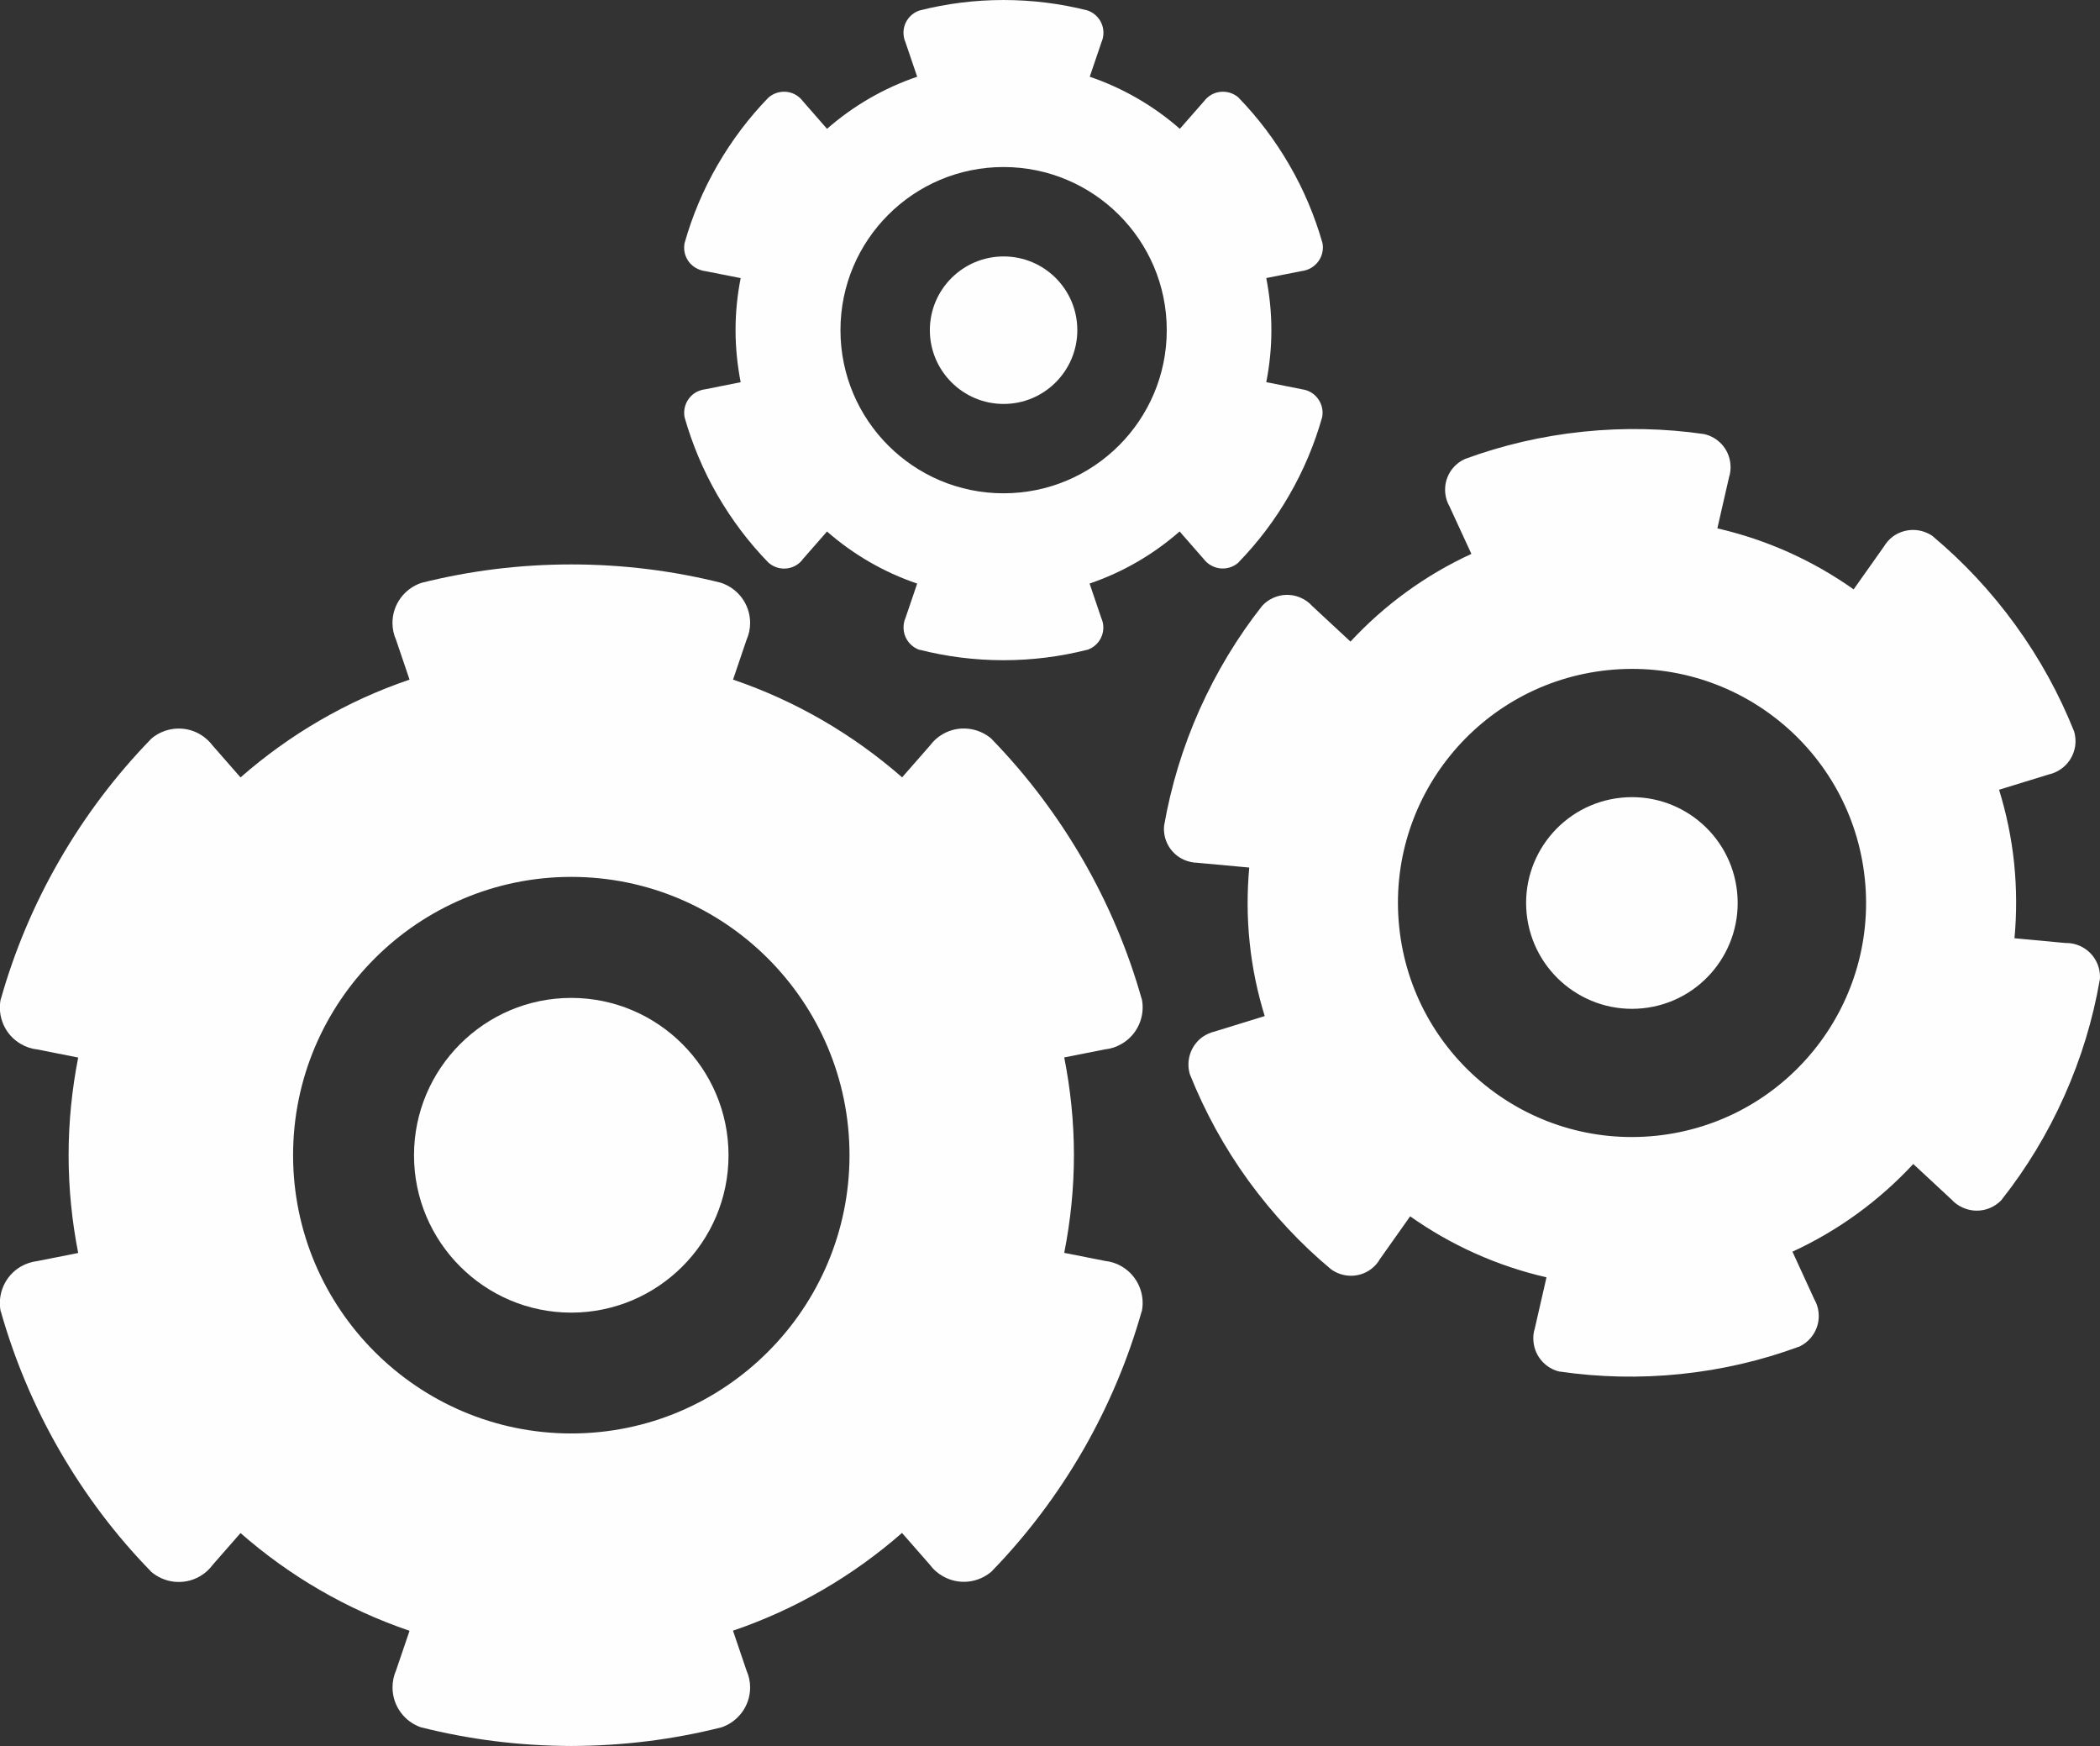
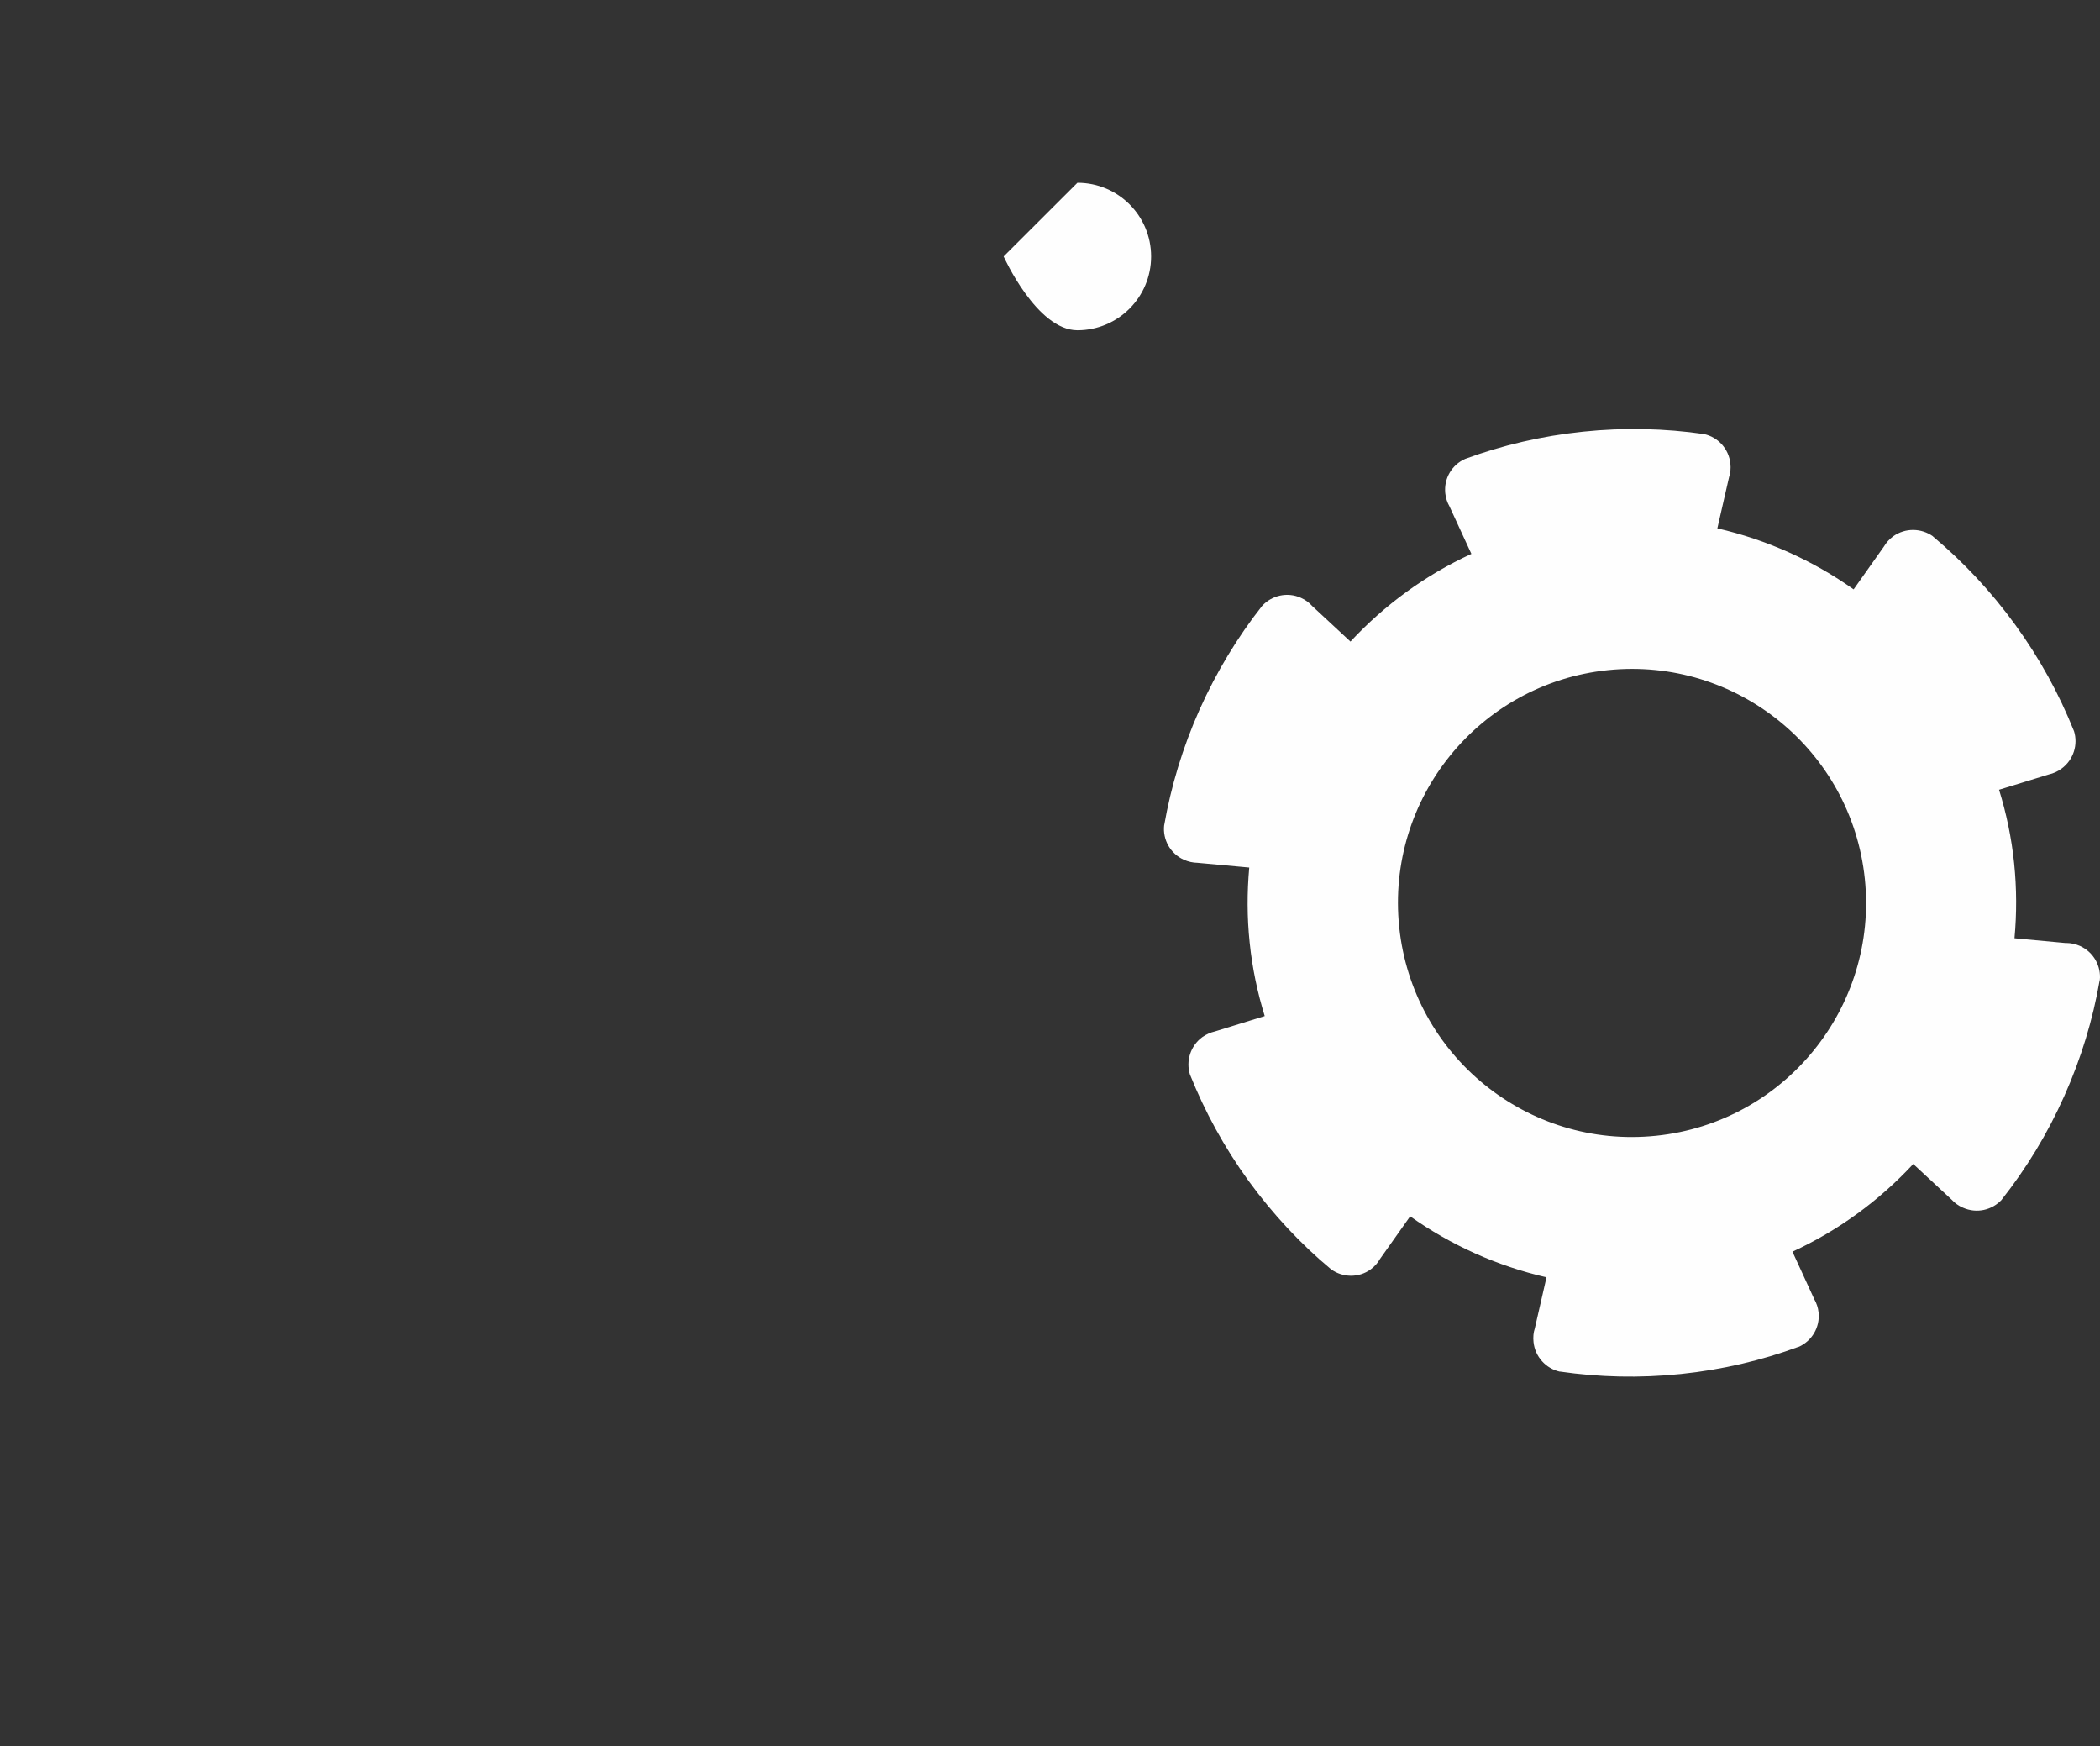
<svg xmlns="http://www.w3.org/2000/svg" id="Ebene_2" viewBox="0 0 352.88 293.33">
  <rect x="0" y="0" width="352.88" height="293.33" fill="#333333" stroke="none" />
  <defs>
    <style>.cls-1{fill:#fefefe;}</style>
  </defs>
  <g id="Ebene_1-2">
    <g id="Ebene_1-3">
      <g id="_-2040075904">
        <polygon class="cls-1" points="258.96 110.52 258.96 109.16 258.28 109.84 258.96 110.52" />
-         <path class="cls-1" d="m188.47,175.37c2.71-1.57,4.01-4.67,3.39-7.6l-.02.02c-2.26-7.99-5.54-15.84-9.88-23.36-4.36-7.52-9.51-14.29-15.29-20.24h.03c-2.23-1.99-5.57-2.43-8.29-.86-.87.51-1.58,1.15-2.16,1.94l-4.66,5.32c-8.23-7.2-17.84-12.83-28.41-16.42l2.27-6.69c.39-.87.6-1.83.6-2.83,0-3.14-2.05-5.81-4.89-6.74h.03c-8.06-2.02-16.5-3.09-25.19-3.09s-17.12,1.07-25.19,3.1c-2.82.94-4.86,3.6-4.86,6.73,0,1.01.22,1.97.6,2.83l2.27,6.69c-10.58,3.59-20.18,9.23-28.4,16.43l-4.66-5.32c-.57-.76-1.3-1.43-2.17-1.94-2.72-1.57-6.06-1.13-8.29.86h.03c-5.8,5.97-10.95,12.73-15.3,20.26-4.35,7.52-7.62,15.37-9.88,23.36l-.02-.03c-.61,2.93.66,6.03,3.39,7.6.87.51,1.81.81,2.76.91l6.86,1.36c-1.04,5.31-1.61,10.79-1.61,16.41s.57,11.11,1.61,16.42l-6.86,1.36c-.93.11-1.88.41-2.76.91-2.71,1.57-4.01,4.68-3.39,7.6l.02-.02c2.27,7.99,5.53,15.83,9.88,23.36,4.35,7.52,9.49,14.3,15.3,20.25h-.03c2.24,1.99,5.56,2.43,8.29.86.87-.5,1.6-1.17,2.17-1.95l4.66-5.32c8.21,7.2,17.82,12.82,28.4,16.42l-2.27,6.67c-.38.87-.59,1.83-.59,2.84,0,3.14,2.05,5.82,4.88,6.74l-.02-.02c8.06,2.03,16.49,3.1,25.19,3.12,8.69-.02,17.12-1.09,25.17-3.12l-.03.02c2.85-.93,4.9-3.59,4.9-6.74,0-1-.22-1.96-.61-2.84l-2.27-6.69c10.57-3.59,20.18-9.22,28.4-16.42l4.67,5.33c.56.77,1.29,1.43,2.18,1.93,2.71,1.57,6.04,1.14,8.28-.85h-.02c5.79-5.96,10.93-12.73,15.29-20.26,4.33-7.52,7.61-15.37,9.87-23.36l.02.03c.61-2.93-.68-6.03-3.39-7.6-.86-.51-1.81-.81-2.76-.91l-6.88-1.36c1.05-5.31,1.63-10.8,1.63-16.42s-.58-11.09-1.63-16.41l6.88-1.36c.94-.09,1.89-.4,2.76-.91h0Zm-92.47,65.44c-25.77,0-46.75-20.98-46.75-46.75s20.97-46.75,46.75-46.75,46.75,20.97,46.75,46.75-20.98,46.75-46.75,46.75Z" />
        <path class="cls-1" d="m347.22,158.43l-8.71-.81c.38-4.12.38-8.33-.06-12.61-.44-4.27-1.31-8.39-2.53-12.34l8.36-2.57c.75-.17,1.46-.48,2.13-.97,2.03-1.48,2.82-4.06,2.09-6.35v.02c-2.48-6.19-5.74-12.17-9.84-17.81-4.09-5.64-8.75-10.6-13.87-14.89h.03c-1.96-1.39-4.63-1.47-6.7,0-.65.48-1.15,1.05-1.56,1.73l-5.08,7.18c-6.82-4.83-14.58-8.34-22.9-10.25l1.96-8.57c.24-.73.32-1.52.23-2.31-.26-2.51-2.11-4.46-4.44-4.96h.01c-6.58-.95-13.4-1.12-20.33-.4-6.94.72-13.57,2.28-19.83,4.58h.01c-2.18.96-3.59,3.24-3.33,5.76.08.79.33,1.55.71,2.21l3.68,7.98c-7.76,3.56-14.63,8.61-20.32,14.73l-6.45-5.99c-.5-.56-1.13-1.03-1.88-1.36-2.28-1.03-4.92-.4-6.52,1.36h0c-4.13,5.24-7.66,11.07-10.51,17.42-2.84,6.36-4.8,12.9-5.95,19.46v-.03c-.26,2.39,1.01,4.75,3.32,5.79.74.33,1.53.5,2.27.51l8.71.8c-.37,4.12-.38,8.33.07,12.6.44,4.28,1.31,8.4,2.53,12.35l-8.36,2.58c-.72.16-1.46.49-2.11.94-2.03,1.48-2.81,4.06-2.08,6.35v-.02c2.48,6.19,5.74,12.19,9.83,17.83,4.11,5.63,8.75,10.6,13.87,14.86h0c1.93,1.4,4.64,1.49,6.66.01.66-.48,1.18-1.07,1.55-1.73l5.08-7.18c6.83,4.83,14.58,8.34,22.91,10.25l-1.96,8.56c-.24.72-.31,1.51-.22,2.32.26,2.49,2.11,4.46,4.43,4.97l-.02-.02c6.6.96,13.41,1.13,20.36.41,6.93-.72,13.57-2.28,19.8-4.58v.02c2.19-.99,3.59-3.26,3.33-5.78-.08-.81-.34-1.55-.72-2.22l-3.67-7.99c7.74-3.56,14.61-8.6,20.3-14.73l6.45,5.99c.51.56,1.15,1.03,1.9,1.35,2.32,1.03,4.91.41,6.54-1.36h-.02c4.13-5.23,7.68-11.04,10.52-17.42,2.84-6.35,4.8-12.87,5.94-19.44l.02.02c.25-2.39-1.05-4.75-3.35-5.78-.76-.33-1.5-.48-2.28-.49h0Zm-68.94,32.37c-21.59,2.24-40.92-13.47-43.16-35.06-2.24-21.59,13.45-40.92,35.04-43.16,21.62-2.24,40.95,13.45,43.2,35.04,2.24,21.59-13.46,40.94-35.07,43.18Z" />
-         <path class="cls-1" d="m95.99,167.64c-14.57,0-26.42,11.87-26.42,26.44s11.85,26.43,26.42,26.43,26.43-11.86,26.43-26.43-11.86-26.44-26.43-26.44Z" />
-         <path class="cls-1" d="m272.4,134.01c-9.77,1.01-16.87,9.75-15.86,19.51,1.01,9.76,9.76,16.87,19.53,15.86,9.77-1.01,16.84-9.77,15.83-19.53-1.01-9.76-9.74-16.85-19.5-15.84h0Z" />
-         <path class="cls-1" d="m218.76,65.39l-5.98-1.19c.56-2.83.86-5.75.86-8.75s-.31-5.91-.86-8.74l5.98-1.18c.53-.06,1.05-.23,1.55-.52,1.51-.88,2.25-2.61,1.9-4.25v.02c-1.28-4.47-3.1-8.85-5.54-13.05-2.43-4.2-5.3-7.98-8.54-11.32h.02c-1.26-1.1-3.1-1.35-4.64-.47-.48.29-.87.65-1.21,1.09l-4.04,4.61c-4.38-3.84-9.51-6.83-15.14-8.75l1.97-5.8c.22-.49.33-1.03.33-1.59,0-1.76-1.14-3.24-2.72-3.76h0c-4.49-1.13-9.21-1.74-14.07-1.74s-9.57.61-14.08,1.75h0c-1.58.51-2.73,1.99-2.73,3.75,0,.55.11,1.1.33,1.59l1.97,5.8c-5.63,1.91-10.76,4.91-15.15,8.75l-4.04-4.62c-.31-.42-.71-.79-1.2-1.08-1.51-.88-3.38-.63-4.62.47h0c-3.24,3.34-6.11,7.12-8.54,11.32-2.43,4.2-4.26,8.6-5.52,13.06v-.02c-.35,1.64.36,3.37,1.89,4.25.49.28,1.02.46,1.54.52l5.98,1.18c-.56,2.83-.86,5.75-.86,8.74s.31,5.92.86,8.75l-5.98,1.19c-.51.06-1.05.24-1.53.5-1.51.88-2.24,2.61-1.9,4.25h0c1.27,4.46,3.1,8.85,5.52,13.05,2.44,4.2,5.3,7.98,8.54,11.3h0c1.23,1.11,3.11,1.37,4.62.49.49-.28.9-.65,1.2-1.09l4.04-4.61c4.39,3.84,9.51,6.83,15.15,8.75l-1.97,5.79c-.22.48-.32,1.02-.32,1.59,0,1.75,1.14,3.24,2.72,3.76v-.02c4.5,1.14,9.2,1.75,14.07,1.75s9.57-.61,14.06-1.75v.02c1.59-.53,2.72-2,2.72-3.76,0-.57-.12-1.1-.34-1.59l-1.97-5.8c5.63-1.91,10.75-4.91,15.13-8.75l4.04,4.62c.32.42.73.8,1.22,1.07,1.53.88,3.38.64,4.63-.47h-.02c3.24-3.33,6.12-7.1,8.55-11.32,2.43-4.2,4.25-8.58,5.52-13.05h0c.34-1.62-.39-3.35-1.9-4.24-.5-.28-1.01-.44-1.55-.5h0Zm-50.13,17.48c-15.13,0-27.4-12.28-27.4-27.41s12.27-27.4,27.4-27.4,27.43,12.27,27.43,27.4-12.28,27.41-27.43,27.41Z" />
-         <path class="cls-1" d="m168.65,43.08c-6.84,0-12.4,5.54-12.4,12.38s5.56,12.4,12.4,12.4,12.38-5.56,12.38-12.4-5.54-12.38-12.38-12.38Z" />
+         <path class="cls-1" d="m168.65,43.08s5.56,12.4,12.4,12.4,12.38-5.56,12.38-12.4-5.54-12.38-12.38-12.38Z" />
      </g>
    </g>
  </g>
</svg>